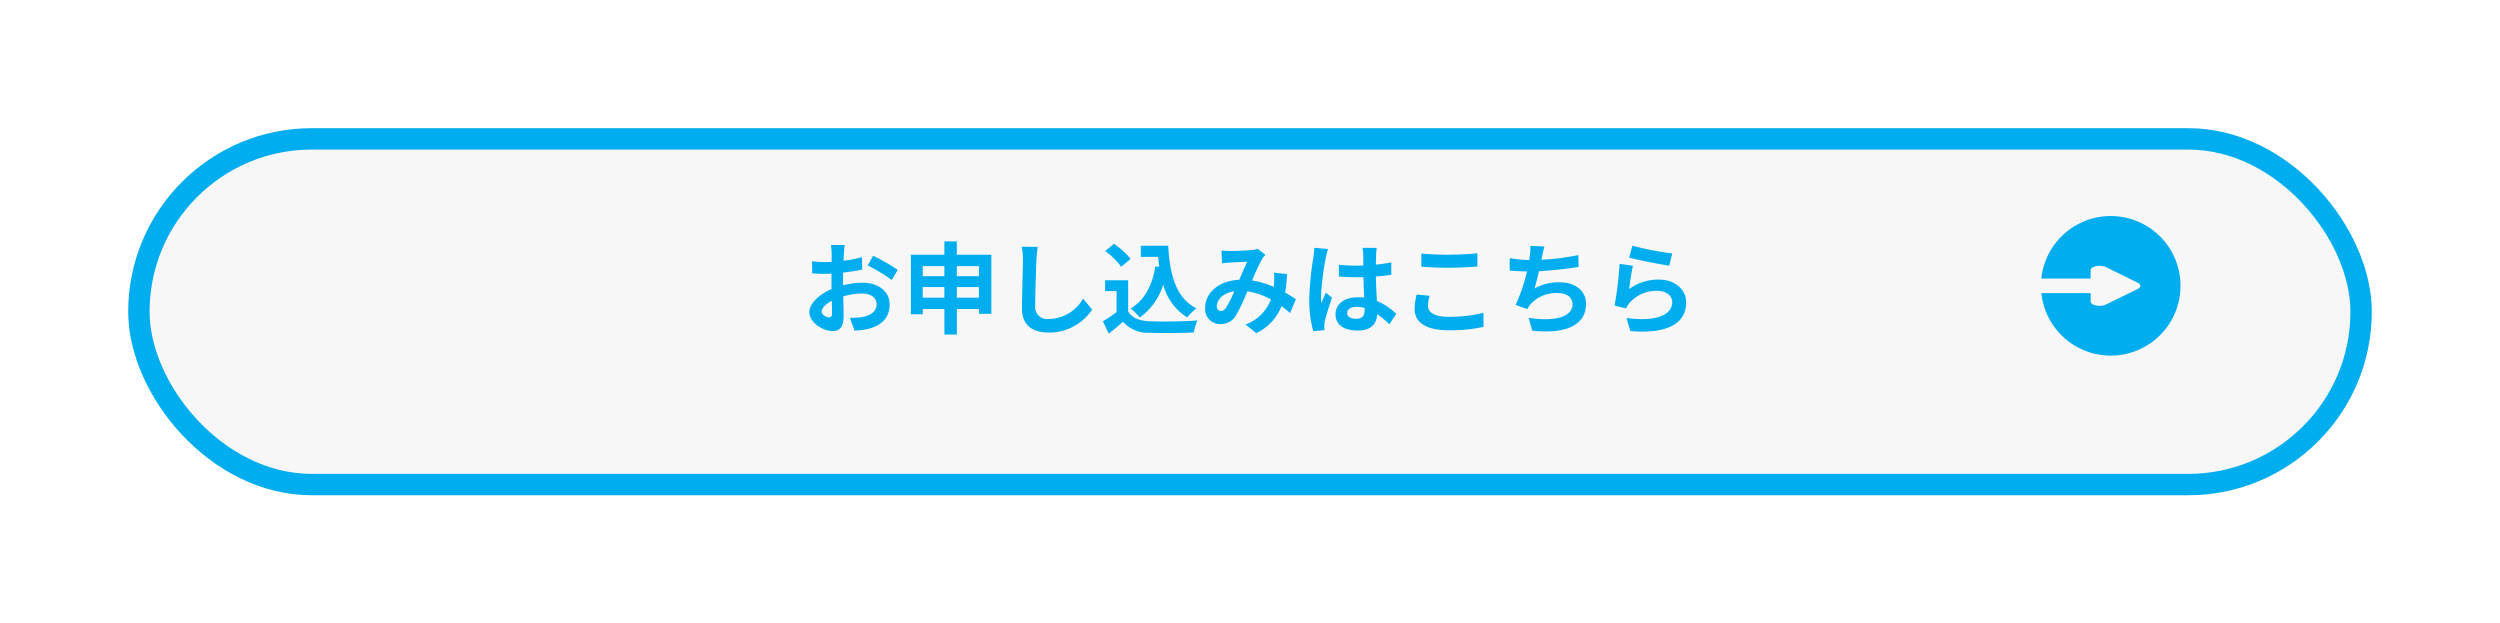
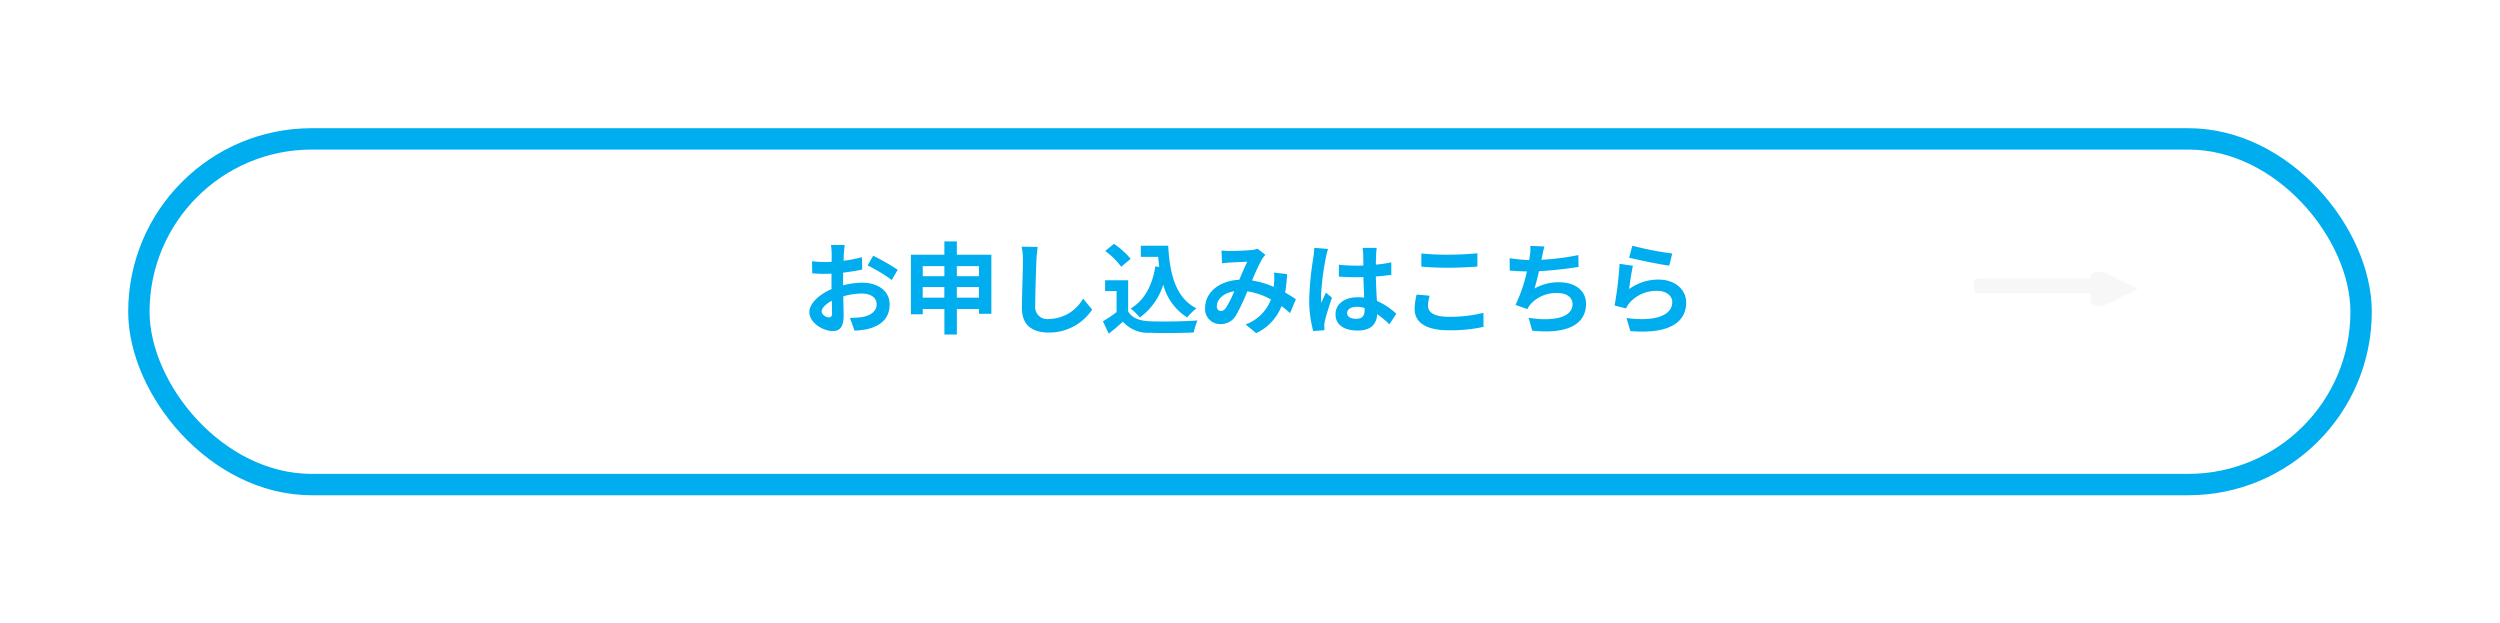
<svg xmlns="http://www.w3.org/2000/svg" width="351" height="87.532" viewBox="0 0 351 87.532">
  <defs>
    <filter id="長方形_21366" x="0" y="0" width="351" height="87.532" filterUnits="userSpaceOnUse">
      <feOffset dy="4" input="SourceAlpha" />
      <feGaussianBlur stdDeviation="6" result="blur" />
      <feFlood flood-opacity="0.078" />
      <feComposite operator="in" in2="blur" />
      <feComposite in="SourceGraphic" />
    </filter>
  </defs>
  <g id="グループ_41142" data-name="グループ 41142" transform="translate(-4017 5.805)">
    <g id="グループ_41141" data-name="グループ 41141" transform="translate(4035 8.195)">
      <g transform="matrix(1, 0, 0, 1, -18, -14)" filter="url(#長方形_21366)">
        <g id="長方形_21366-2" data-name="長方形 21366" transform="translate(18 14)" fill="#f7f7f7" stroke="#00adee" stroke-width="3">
-           <rect width="315" height="51.532" rx="25.766" stroke="none" />
          <rect x="1.5" y="1.5" width="312" height="48.532" rx="24.266" fill="none" />
        </g>
      </g>
      <path id="パス_152610" data-name="パス 152610" d="M-56.9-11.368h-1.932a11.267,11.267,0,0,1,.1,1.232c0,.238,0,.644-.014,1.134-.28.014-.56.028-.812.028a15.524,15.524,0,0,1-1.932-.112l.028,1.694a17.164,17.164,0,0,0,1.96.07c.224,0,.476-.014.742-.028v1.176c0,.322,0,.658.014.994-1.722.742-3.122,2.016-3.122,3.234,0,1.484,1.918,2.66,3.276,2.66.924,0,1.54-.462,1.54-2.2,0-.476-.028-1.568-.056-2.674a9.439,9.439,0,0,1,2.632-.392c1.218,0,2.058.56,2.058,1.512,0,1.022-.9,1.582-2.03,1.792a10.78,10.78,0,0,1-1.722.1l.644,1.806A12.818,12.818,0,0,0-53.69.434c2.226-.56,3.094-1.806,3.094-3.458,0-1.932-1.694-3.052-3.85-3.052a11.6,11.6,0,0,0-2.688.364V-6.23c0-.406,0-.84.014-1.26.91-.112,1.876-.252,2.674-.434l-.042-1.736a17.146,17.146,0,0,1-2.576.5c.014-.35.028-.686.042-.994C-56.994-10.514-56.938-11.116-56.9-11.368Zm3.99,1.512-.77,1.358A22.274,22.274,0,0,1-50.3-6.454l.84-1.428A29.256,29.256,0,0,0-52.906-9.856Zm-7.238,7.84c0-.49.574-1.064,1.428-1.526.028.756.042,1.4.042,1.75,0,.476-.2.588-.448.588C-59.486-1.2-60.144-1.582-60.144-2.016Zm18.984-1.96V-5.46h3.108v1.484Zm-4.788,0V-5.46h3.038v1.484ZM-42.91-8.4v1.414h-3.038V-8.4Zm4.858,0v1.414H-41.16V-8.4ZM-41.16-10v-1.876h-1.75V-10h-4.7v8.358h1.666V-2.38h3.038V1.2h1.75V-2.38h3.108v.672h1.736V-10ZM-29.806-11.1l-2.254-.028a8.929,8.929,0,0,1,.182,1.89c0,1.2-.14,4.886-.14,6.762,0,2.394,1.484,3.4,3.78,3.4A7.247,7.247,0,0,0-22.162-2.3l-1.274-1.54A5.6,5.6,0,0,1-28.224-.98a1.692,1.692,0,0,1-1.932-1.876c0-1.736.112-4.872.168-6.384C-29.96-9.8-29.89-10.514-29.806-11.1Zm16.52,2.73C-13.72-5.7-14.8-3.612-16.758-2.45A9.19,9.19,0,0,1-15.47-1.19,8.99,8.99,0,0,0-12.18-5.8,7.731,7.731,0,0,0-8.82-1.2a7.46,7.46,0,0,1,1.3-1.274c-2.912-1.456-3.752-4.83-3.962-8.792h-3.85V-9.7h2.436c.042.476.1.952.154,1.414Zm-3.472-1.05A11.211,11.211,0,0,0-19.1-11.536l-1.232,1.008a10.594,10.594,0,0,1,2.254,2.212Zm-.35,3h-3.234V-4.9h1.61v2.954A18.386,18.386,0,0,1-20.65-.658l.812,1.736c.77-.588,1.386-1.134,2-1.68A4.658,4.658,0,0,0-14.056.952c1.666.07,4.48.042,6.16-.042A8.719,8.719,0,0,1-7.378-.77c-1.862.14-5.012.182-6.65.112-1.456-.056-2.506-.434-3.08-1.372ZM-4-10.6l.07,1.806c.364-.056.854-.1,1.134-.112.644-.042,1.848-.084,2.408-.112-.322.658-.728,1.61-1.12,2.534C-4.326-6.356-6.3-4.7-6.3-2.534A2.1,2.1,0,0,0-4.144-.266,2.44,2.44,0,0,0-1.96-1.5,27.518,27.518,0,0,0-.378-4.858,9.707,9.707,0,0,1,2.94-3.724,6.031,6.031,0,0,1-.616-.21L.868,1.008A7,7,0,0,0,4.424-2.786a14.6,14.6,0,0,1,1.2.98L6.44-3.752c-.406-.28-.91-.6-1.5-.938a22.736,22.736,0,0,0,.266-2.59L3.374-7.49a9.221,9.221,0,0,1,0,1.526c-.014.154-.028.308-.042.476a12.6,12.6,0,0,0-3.038-.9,29.829,29.829,0,0,1,1.4-3.01,3.375,3.375,0,0,1,.476-.588L1.05-10.85a3.008,3.008,0,0,1-.952.2c-.658.056-2.142.126-2.94.126C-3.15-10.528-3.626-10.556-4-10.6Zm-.658,7.8c0-.882.882-1.834,2.45-2.072A15.679,15.679,0,0,1-3.346-2.59c-.252.35-.448.49-.728.49C-4.4-2.1-4.662-2.338-4.662-2.8Zm18.3.98c0-.532.532-.868,1.33-.868a4.322,4.322,0,0,1,1.12.154v.252c0,.826-.294,1.274-1.148,1.274C14.2-1.008,13.636-1.246,13.636-1.82Zm4.158-9.142h-2a5.945,5.945,0,0,1,.1.924c0,.294.014.868.014,1.554-.322.014-.658.014-.98.014a23.327,23.327,0,0,1-2.45-.126V-6.93c.826.056,1.624.084,2.45.084.322,0,.658,0,.994-.014.014.994.07,2.016.1,2.884a6.228,6.228,0,0,0-.91-.056c-1.9,0-3.108.98-3.108,2.394C12-.168,13.2.644,15.134.644c1.89,0,2.646-.952,2.73-2.3A14.685,14.685,0,0,1,19.572-.238l.966-1.47a9.163,9.163,0,0,0-2.716-1.806c-.056-.952-.126-2.072-.154-3.43.77-.056,1.5-.14,2.17-.238v-1.75a19.182,19.182,0,0,1-2.17.322c.014-.616.028-1.134.042-1.442A8.767,8.767,0,0,1,17.794-10.962Zm-6.832.154L9.03-10.976A13.355,13.355,0,0,1,8.89-9.6a44.337,44.337,0,0,0-.574,5.838,16.444,16.444,0,0,0,.56,4.48L10.458.588c-.014-.2-.028-.434-.028-.574a3.907,3.907,0,0,1,.07-.658c.168-.756.616-2.184,1.008-3.332l-.854-.7c-.21.476-.448.952-.63,1.442a6.617,6.617,0,0,1-.056-.91,37.372,37.372,0,0,1,.672-5.418A9.09,9.09,0,0,1,10.962-10.808Zm13.09.63V-8.33c1.134.1,2.352.154,3.822.154,1.33,0,3.066-.084,4.046-.168v-1.862c-1.078.112-2.674.2-4.06.2A36.726,36.726,0,0,1,24.052-10.178Zm1.176,5.936L23.394-4.41a9.057,9.057,0,0,0-.28,2.016c0,1.918,1.61,3,4.816,3A21.574,21.574,0,0,0,32.788.126l-.014-1.974a19.223,19.223,0,0,1-4.914.56c-2.016,0-2.87-.644-2.87-1.54A5.158,5.158,0,0,1,25.228-4.242Zm16.114-6.916-1.988-.084a6.349,6.349,0,0,1-.07,1.414c-.028.168-.056.364-.084.574a20.009,20.009,0,0,1-2.744-.266v1.736c.714.07,1.54.112,2.422.126a22.4,22.4,0,0,1-1.6,4.7l1.652.588a5.175,5.175,0,0,1,.392-.616A4.844,4.844,0,0,1,43.2-4.62c1.372,0,2.086.7,2.086,1.54,0,2.058-3.094,2.436-6.16,1.932L39.62.658c4.522.49,7.56-.644,7.56-3.794,0-1.792-1.5-3-3.766-3a6.822,6.822,0,0,0-3.472.882c.21-.686.434-1.582.63-2.436,1.876-.1,4.1-.364,5.558-.6L46.1-9.954a34.279,34.279,0,0,1-5.18.658c.028-.154.056-.308.084-.434C41.1-10.192,41.188-10.668,41.342-11.158Zm12.334-.112-.448,1.68c1.092.28,4.214.938,5.628,1.12l.42-1.708A42.851,42.851,0,0,1,53.676-11.27Zm.084,2.814-1.876-.266a51.648,51.648,0,0,1-.7,5.852l1.61.406a3.392,3.392,0,0,1,.518-.812A4.984,4.984,0,0,1,57.2-4.928c1.218,0,2.086.672,2.086,1.582,0,1.778-2.226,2.8-6.426,2.226L53.4.714c5.824.49,7.84-1.47,7.84-4.018,0-1.694-1.428-3.206-3.878-3.206a6.853,6.853,0,0,0-4.13,1.33C53.326-5.978,53.578-7.686,53.76-8.456Z" transform="translate(157.5 31.766)" fill="#00adee" />
-       <circle id="楕円形_47" data-name="楕円形 47" cx="9.798" cy="9.798" r="9.798" transform="translate(268.548 16.331)" fill="#00adee" />
-       <path id="Icon_awesome-long-arrow-alt-right" data-name="Icon awesome-long-arrow-alt-right" d="M16.351,12.05H.625c-.345,0-.625.137-.625.307v1.432c0,.169.28.307.625.307H16.351v1.178c0,.547,1.346.82,2.134.434l4.482-2.2c.488-.24.488-.628,0-.868l-4.482-2.2c-.787-.387-2.134-.113-2.134.434Z" transform="translate(259.176 13.056)" fill="#f7f7f7" />
+       <path id="Icon_awesome-long-arrow-alt-right" data-name="Icon awesome-long-arrow-alt-right" d="M16.351,12.05H.625c-.345,0-.625.137-.625.307v1.432c0,.169.28.307.625.307H16.351v1.178c0,.547,1.346.82,2.134.434l4.482-2.2l-4.482-2.2c-.787-.387-2.134-.113-2.134.434Z" transform="translate(259.176 13.056)" fill="#f7f7f7" />
    </g>
  </g>
</svg>